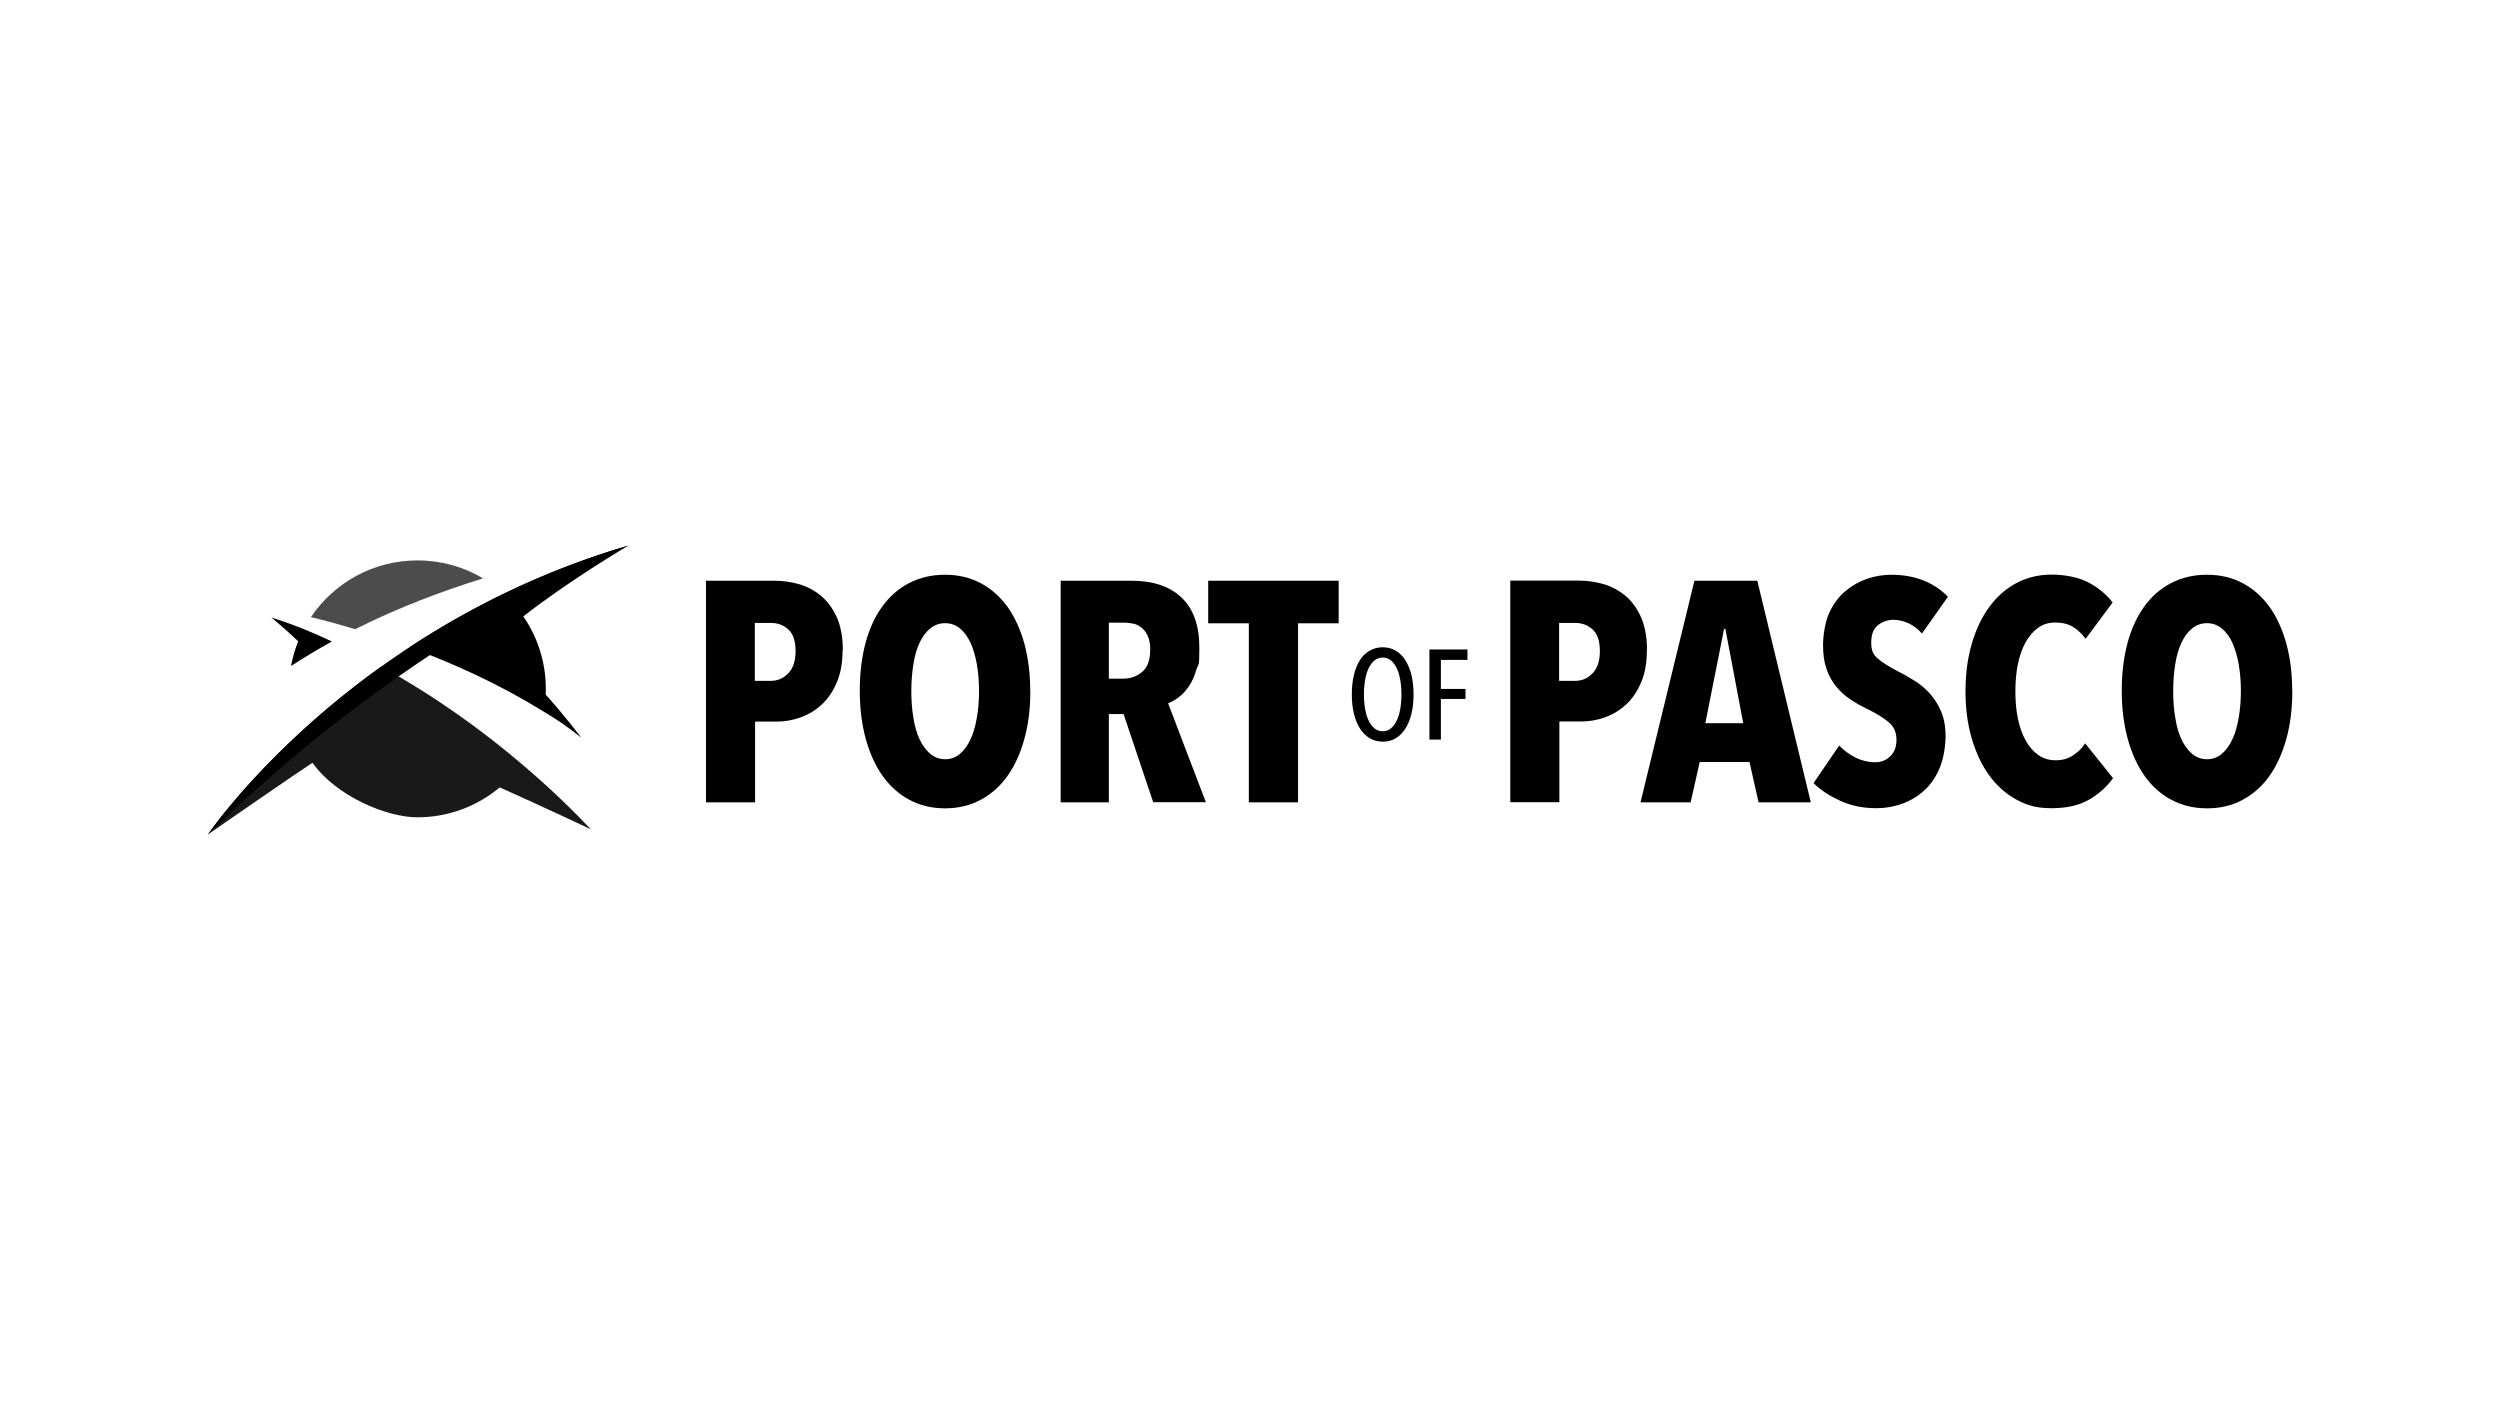
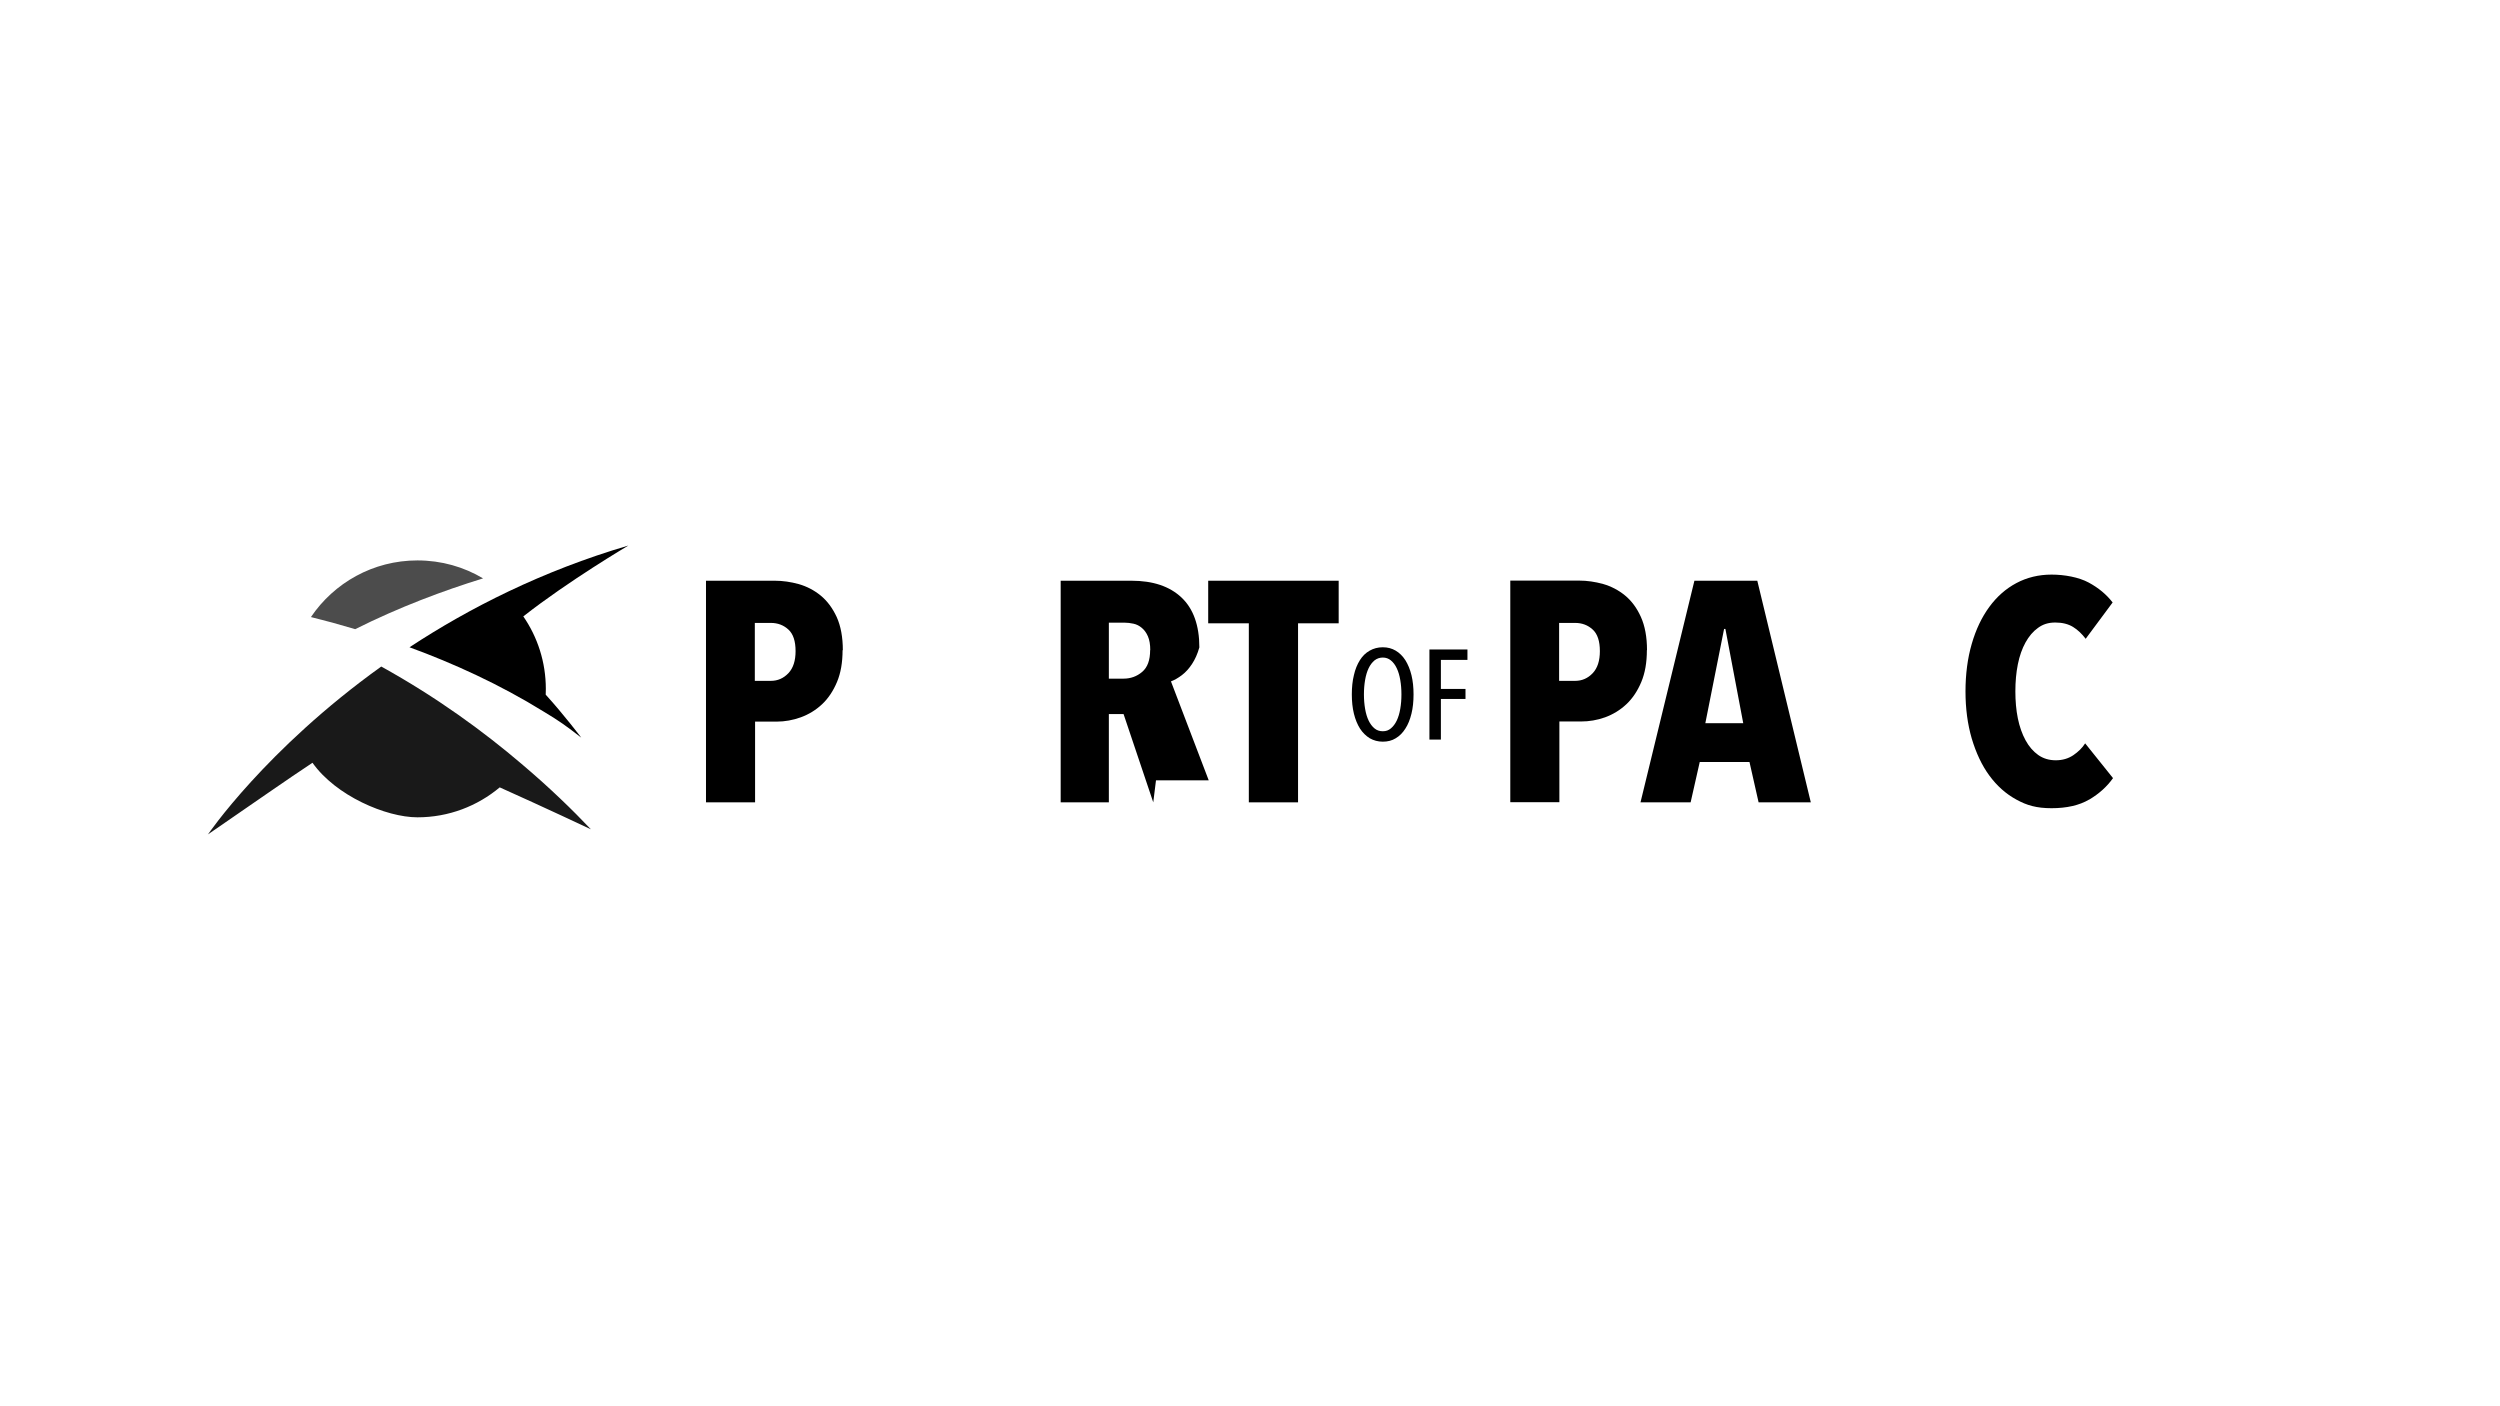
<svg xmlns="http://www.w3.org/2000/svg" version="1.1" viewBox="0 0 1920 1080">
  <defs>
    <style>
      .cls-1 {
        opacity: .9;
      }

      .cls-2 {
        opacity: .7;
      }
    </style>
  </defs>
  <g>
    <g id="Layer_1">
      <g>
        <g>
          <path d="M647.1,499.3c0,9.5-1.4,17.6-4.3,24.5-2.9,6.9-6.7,12.6-11.5,17.1-4.8,4.5-10.3,7.8-16.3,10-6.1,2.2-12.3,3.3-18.5,3.3h-16.6v62h-37.7v-170.2h52.9c6.1,0,12.2.9,18.4,2.6,6.2,1.8,11.8,4.7,16.8,8.8,5,4.1,9.1,9.6,12.3,16.5,3.1,6.9,4.7,15.4,4.7,25.5M611,500.1c0-7.7-1.8-13.2-5.5-16.6-3.7-3.4-8.2-5.1-13.5-5.1h-12.3v44.5h12.3c5.3,0,9.8-2,13.5-5.9,3.7-3.9,5.5-9.6,5.5-16.9" />
-           <path d="M791.3,530.6c0,13.5-1.5,25.8-4.6,36.9-3,11.1-7.4,20.6-13,28.5-5.6,7.9-12.5,13.9-20.6,18.3-8.1,4.3-17.2,6.5-27.3,6.5s-19.2-2.2-27.3-6.5c-8.1-4.3-14.9-10.4-20.6-18.3-5.6-7.9-9.9-17.4-13-28.5-3-11.1-4.6-23.4-4.6-36.9s1.5-25.7,4.4-36.7c3-11,7.2-20.4,12.9-28.1,5.6-7.8,12.5-13.8,20.6-18,8.1-4.2,17.3-6.4,27.5-6.4s19.2,2.1,27.3,6.4c8.1,4.2,14.9,10.3,20.6,18,5.6,7.8,9.9,17.2,13,28.1,3,11,4.6,23.2,4.6,36.7M751.9,530.6c0-7.4-.6-14.2-1.7-20.6-1.1-6.3-2.8-11.8-4.9-16.5-2.2-4.6-4.9-8.3-8.1-10.9-3.2-2.6-7-4-11.3-4s-8.1,1.3-11.4,4c-3.3,2.6-6,6.3-8.2,10.9-2.2,4.7-3.8,10.1-4.8,16.5-1,6.3-1.6,13.2-1.6,20.6s.5,14.3,1.6,20.7c1,6.4,2.6,11.9,4.8,16.6,2.2,4.6,4.9,8.3,8.2,11.1,3.3,2.7,7.1,4.1,11.4,4.1s8.1-1.4,11.3-4.1c3.2-2.7,5.9-6.4,8.1-11.1,2.2-4.6,3.8-10.2,4.9-16.6,1.1-6.4,1.7-13.3,1.7-20.7" />
-           <path d="M885.7,616.2l-22.8-67.8h-11.3v67.8h-37v-170.2h54.4c16.5,0,29.3,4.3,38.4,12.9,9.1,8.6,13.7,21.4,13.7,38.3s-.7,11.9-2.2,16.8c-1.4,5-3.3,9.2-5.6,12.7-2.3,3.5-4.9,6.4-7.8,8.6-2.9,2.2-5.7,3.8-8.4,4.8l29,76h-40.5ZM883.4,499.3c0-4.3-.6-7.8-1.8-10.6s-2.8-4.9-4.7-6.5c-1.9-1.6-4-2.7-6.4-3.2s-4.6-.8-6.9-.8h-12v43h11.3c5.4,0,10.2-1.7,14.3-5.2,4.1-3.5,6.1-9,6.1-16.7" />
+           <path d="M885.7,616.2l-22.8-67.8h-11.3v67.8h-37v-170.2h54.4c16.5,0,29.3,4.3,38.4,12.9,9.1,8.6,13.7,21.4,13.7,38.3c-1.4,5-3.3,9.2-5.6,12.7-2.3,3.5-4.9,6.4-7.8,8.6-2.9,2.2-5.7,3.8-8.4,4.8l29,76h-40.5ZM883.4,499.3c0-4.3-.6-7.8-1.8-10.6s-2.8-4.9-4.7-6.5c-1.9-1.6-4-2.7-6.4-3.2s-4.6-.8-6.9-.8h-12v43h11.3c5.4,0,10.2-1.7,14.3-5.2,4.1-3.5,6.1-9,6.1-16.7" />
        </g>
        <polygon points="996.9 478.7 996.9 616.2 959.1 616.2 959.1 478.7 927.9 478.7 927.9 446 1028.1 446 1028.1 478.7 996.9 478.7" />
        <path d="M1264.8,499.3c0,9.5-1.4,17.6-4.3,24.5-2.9,6.9-6.7,12.6-11.5,17.1-4.8,4.5-10.3,7.8-16.3,10-6.1,2.2-12.3,3.2-18.5,3.2h-16.6v62h-37.7v-170.2h52.9c6.1,0,12.2.9,18.4,2.6,6.2,1.8,11.8,4.7,16.8,8.8,5,4.1,9.1,9.6,12.2,16.5,3.1,6.9,4.7,15.4,4.7,25.5M1228.7,500.1c0-7.7-1.8-13.2-5.5-16.6-3.7-3.4-8.2-5.1-13.5-5.1h-12.3v44.5h12.3c5.3,0,9.8-2,13.5-5.9,3.7-3.9,5.5-9.6,5.5-16.9" />
        <path d="M1350.6,616.2l-7-31h-38.2l-7,31h-38.5l41.4-170.2h48.3l41.1,170.2h-40.2ZM1325.1,483h-1l-14.4,72.4h29.1l-13.7-72.4Z" />
        <g>
-           <path d="M1476.1,486.6c-2.9-3.4-6.3-6-10.1-7.8-3.8-1.8-7.9-2.8-12-2.8s-8.2,1.4-11.7,4.1c-3.5,2.7-5.2,7.2-5.2,13.5s1.7,9.4,5.3,12.4c3.5,3,8.7,6.2,15.6,9.8,3.9,1.9,7.9,4.2,12.2,6.9,4.3,2.6,8.2,5.9,11.7,9.7,3.5,3.9,6.5,8.5,8.8,13.8,2.3,5.4,3.5,11.8,3.5,19.1s-1.5,17.2-4.4,24.2c-2.9,7-6.8,12.8-11.7,17.3-4.9,4.6-10.6,8-17,10.4-6.4,2.3-13.1,3.5-20,3.5-10.3,0-19.6-1.9-28-5.8-8.4-3.9-15.2-8.3-20.3-13.5l19.7-28.8c3.7,3.8,7.9,6.9,12.7,9.3,4.8,2.3,9.7,3.5,14.7,3.5s8.6-1.5,11.8-4.6c3.2-3,4.8-7.3,4.8-12.7s-1.9-10.1-5.8-13.3c-3.8-3.3-9.5-6.8-16.8-10.4-4.6-2.2-9-4.7-13.1-7.5-4.1-2.7-7.7-6-10.8-9.9-3.1-3.8-5.6-8.3-7.3-13.5-1.8-5.1-2.6-11.2-2.6-18.3s1.6-17.6,4.7-24.4c3.1-6.8,7.2-12.4,12.3-16.7,5.1-4.3,10.7-7.5,16.8-9.6,6.2-2.1,12.4-3.1,18.6-3.1,9.3,0,17.6,1.5,25,4.5,7.4,3,13.5,7.2,18.5,12.4l-19.9,28.2Z" />
          <path d="M1604.4,614.1c-7.5,4.4-17.2,6.6-28.8,6.6s-19-2.2-27-6.6c-8.1-4.4-15-10.6-20.8-18.5-5.8-7.9-10.2-17.4-13.5-28.4-3.2-11-4.8-23-4.8-36.2s1.6-25.5,4.8-36.5c3.2-11.1,7.7-20.5,13.5-28.4,5.8-7.9,12.7-14,20.8-18.3,8.1-4.3,17.1-6.5,27-6.5s20.9,2,28.5,6.1c7.6,4.1,13.7,9.2,18.4,15.3l-20.7,27.9c-2.9-3.8-6.1-6.9-9.7-9.1-3.6-2.2-8.1-3.4-13.6-3.4s-9.6,1.4-13.3,4.1c-3.8,2.7-7,6.5-9.6,11.2-2.6,4.7-4.6,10.3-5.9,16.8-1.3,6.5-1.9,13.4-1.9,20.8s.6,14.3,1.9,20.7c1.3,6.4,3.3,12,5.9,16.8,2.6,4.8,5.9,8.6,9.7,11.3,3.8,2.7,8.3,4.1,13.5,4.1s9.6-1.3,13.5-3.9c3.8-2.6,6.9-5.6,9.1-9.1l21.4,26.7c-4.7,6.6-10.7,12-18.3,16.5" />
-           <path d="M1760.5,530.6c0,13.5-1.5,25.8-4.6,36.9-3.1,11.1-7.4,20.6-13,28.5-5.6,7.9-12.5,13.9-20.6,18.3s-17.2,6.5-27.3,6.5-19.2-2.2-27.3-6.5c-8.1-4.3-15-10.4-20.6-18.3-5.6-7.9-9.9-17.4-13-28.5-3-11.1-4.6-23.4-4.6-36.9s1.5-25.7,4.4-36.7c3-11,7.3-20.4,12.9-28.1,5.6-7.8,12.5-13.8,20.6-18,8.1-4.2,17.3-6.4,27.5-6.4s19.2,2.1,27.3,6.4c8.1,4.2,14.9,10.3,20.6,18,5.6,7.8,9.9,17.2,13,28.1,3,11,4.6,23.2,4.6,36.7M1721,530.6c0-7.4-.6-14.2-1.7-20.6-1.1-6.3-2.8-11.8-4.9-16.5-2.2-4.7-4.9-8.3-8.1-10.9-3.2-2.6-7-4-11.3-4s-8.1,1.3-11.4,4c-3.3,2.6-6,6.3-8.2,10.9-2.2,4.7-3.8,10.1-4.8,16.5-1,6.3-1.6,13.2-1.6,20.6s.5,14.3,1.6,20.7c1,6.4,2.6,11.9,4.8,16.6,2.2,4.6,4.9,8.3,8.2,11.1,3.3,2.7,7.1,4.1,11.4,4.1s8.1-1.4,11.3-4.1c3.2-2.7,5.9-6.4,8.1-11.1,2.2-4.6,3.8-10.2,4.9-16.6,1.1-6.4,1.7-13.3,1.7-20.7" />
          <path d="M1085.6,533.3c0,5.4-.5,10.4-1.6,14.8-1.1,4.5-2.6,8.3-4.7,11.5-2,3.2-4.5,5.7-7.4,7.4-2.9,1.8-6.2,2.6-9.9,2.6s-7-.9-10-2.6c-2.9-1.8-5.4-4.2-7.5-7.4-2-3.2-3.6-7-4.7-11.5-1.1-4.5-1.6-9.4-1.6-14.8s.5-10.4,1.6-14.8c1-4.5,2.6-8.3,4.6-11.5,2-3.2,4.5-5.6,7.5-7.3,3-1.7,6.3-2.6,10.1-2.6s7,.9,9.9,2.6c2.9,1.7,5.4,4.2,7.4,7.3,2,3.2,3.6,7,4.7,11.5,1.1,4.5,1.6,9.4,1.6,14.8M1076.3,533.3c0-3.9-.3-7.6-.9-11.1-.6-3.5-1.5-6.5-2.7-9-1.2-2.6-2.7-4.5-4.5-6-1.8-1.5-3.9-2.2-6.2-2.2s-4.5.7-6.4,2.2c-1.8,1.5-3.3,3.5-4.5,6-1.2,2.5-2.1,5.5-2.7,9-.6,3.5-.9,7.1-.9,11.1s.3,7.6.9,11.1c.6,3.5,1.5,6.5,2.7,9,1.2,2.5,2.7,4.5,4.5,6,1.8,1.5,3.9,2.2,6.4,2.2s4.4-.7,6.2-2.2c1.8-1.5,3.3-3.5,4.5-6,1.2-2.5,2.1-5.5,2.7-9,.6-3.5.9-7.1.9-11.1" />
        </g>
        <polygon points="1106.6 506.8 1106.6 529.1 1125.5 529.1 1125.5 536.8 1106.6 536.8 1106.6 568 1097.8 568 1097.8 498.8 1127 498.8 1127 506.8 1106.6 506.8" />
        <g>
          <path class="cls-2" d="M272.8,483.2c33.7-16.9,67.7-29.6,98.2-39-14.7-8.8-32-13.8-50.4-13.8-34.1,0-64.1,17.3-81.8,43.5,10.6,2.6,22,5.7,34,9.3" />
-           <path d="M254.8,492.6c-7-3.3-14.2-6.5-21.6-9.5,0,0-1.1-.5-1.1-.4-8.2-3.3-15.4-5.8-23.7-8.5,0,0,12.7,10.6,20.6,18.3-2.4,6.1-4.3,12.4-5.5,19,10.3-6.7,20.8-13,31.3-18.8" />
          <path d="M482.5,419c-66.2,19.5-122.2,48-168,78.1h0c33.6,12.3,69.3,28.5,103.2,49.5h0c12.3,7.4,17.1,10.9,28.7,19.9,0,0-13.2-17.5-27.3-33,0-1.5.1-2.9.1-4.4,0-20.7-6.4-39.9-17.3-55.7,34.9-27.4,80.5-54.3,80.5-54.3" />
          <path class="cls-1" d="M159.6,641s44.3-65.4,133.2-129.1h0c42.7,23.6,78.7,50,107.8,74.8h0c21.3,18,39.1,35.3,53.2,50.2,0,0-36.5-17.2-70-32.2-17.1,14.3-39.1,23-63.2,23s-62.8-16.6-80.6-41.9c-19.4,12.8-43,29.4-80.4,55.1h0Z" />
-           <path d="M159.6,641s107.3-158.5,322.9-222c0,0-163.3,65.4-322.9,222" />
        </g>
      </g>
    </g>
  </g>
</svg>